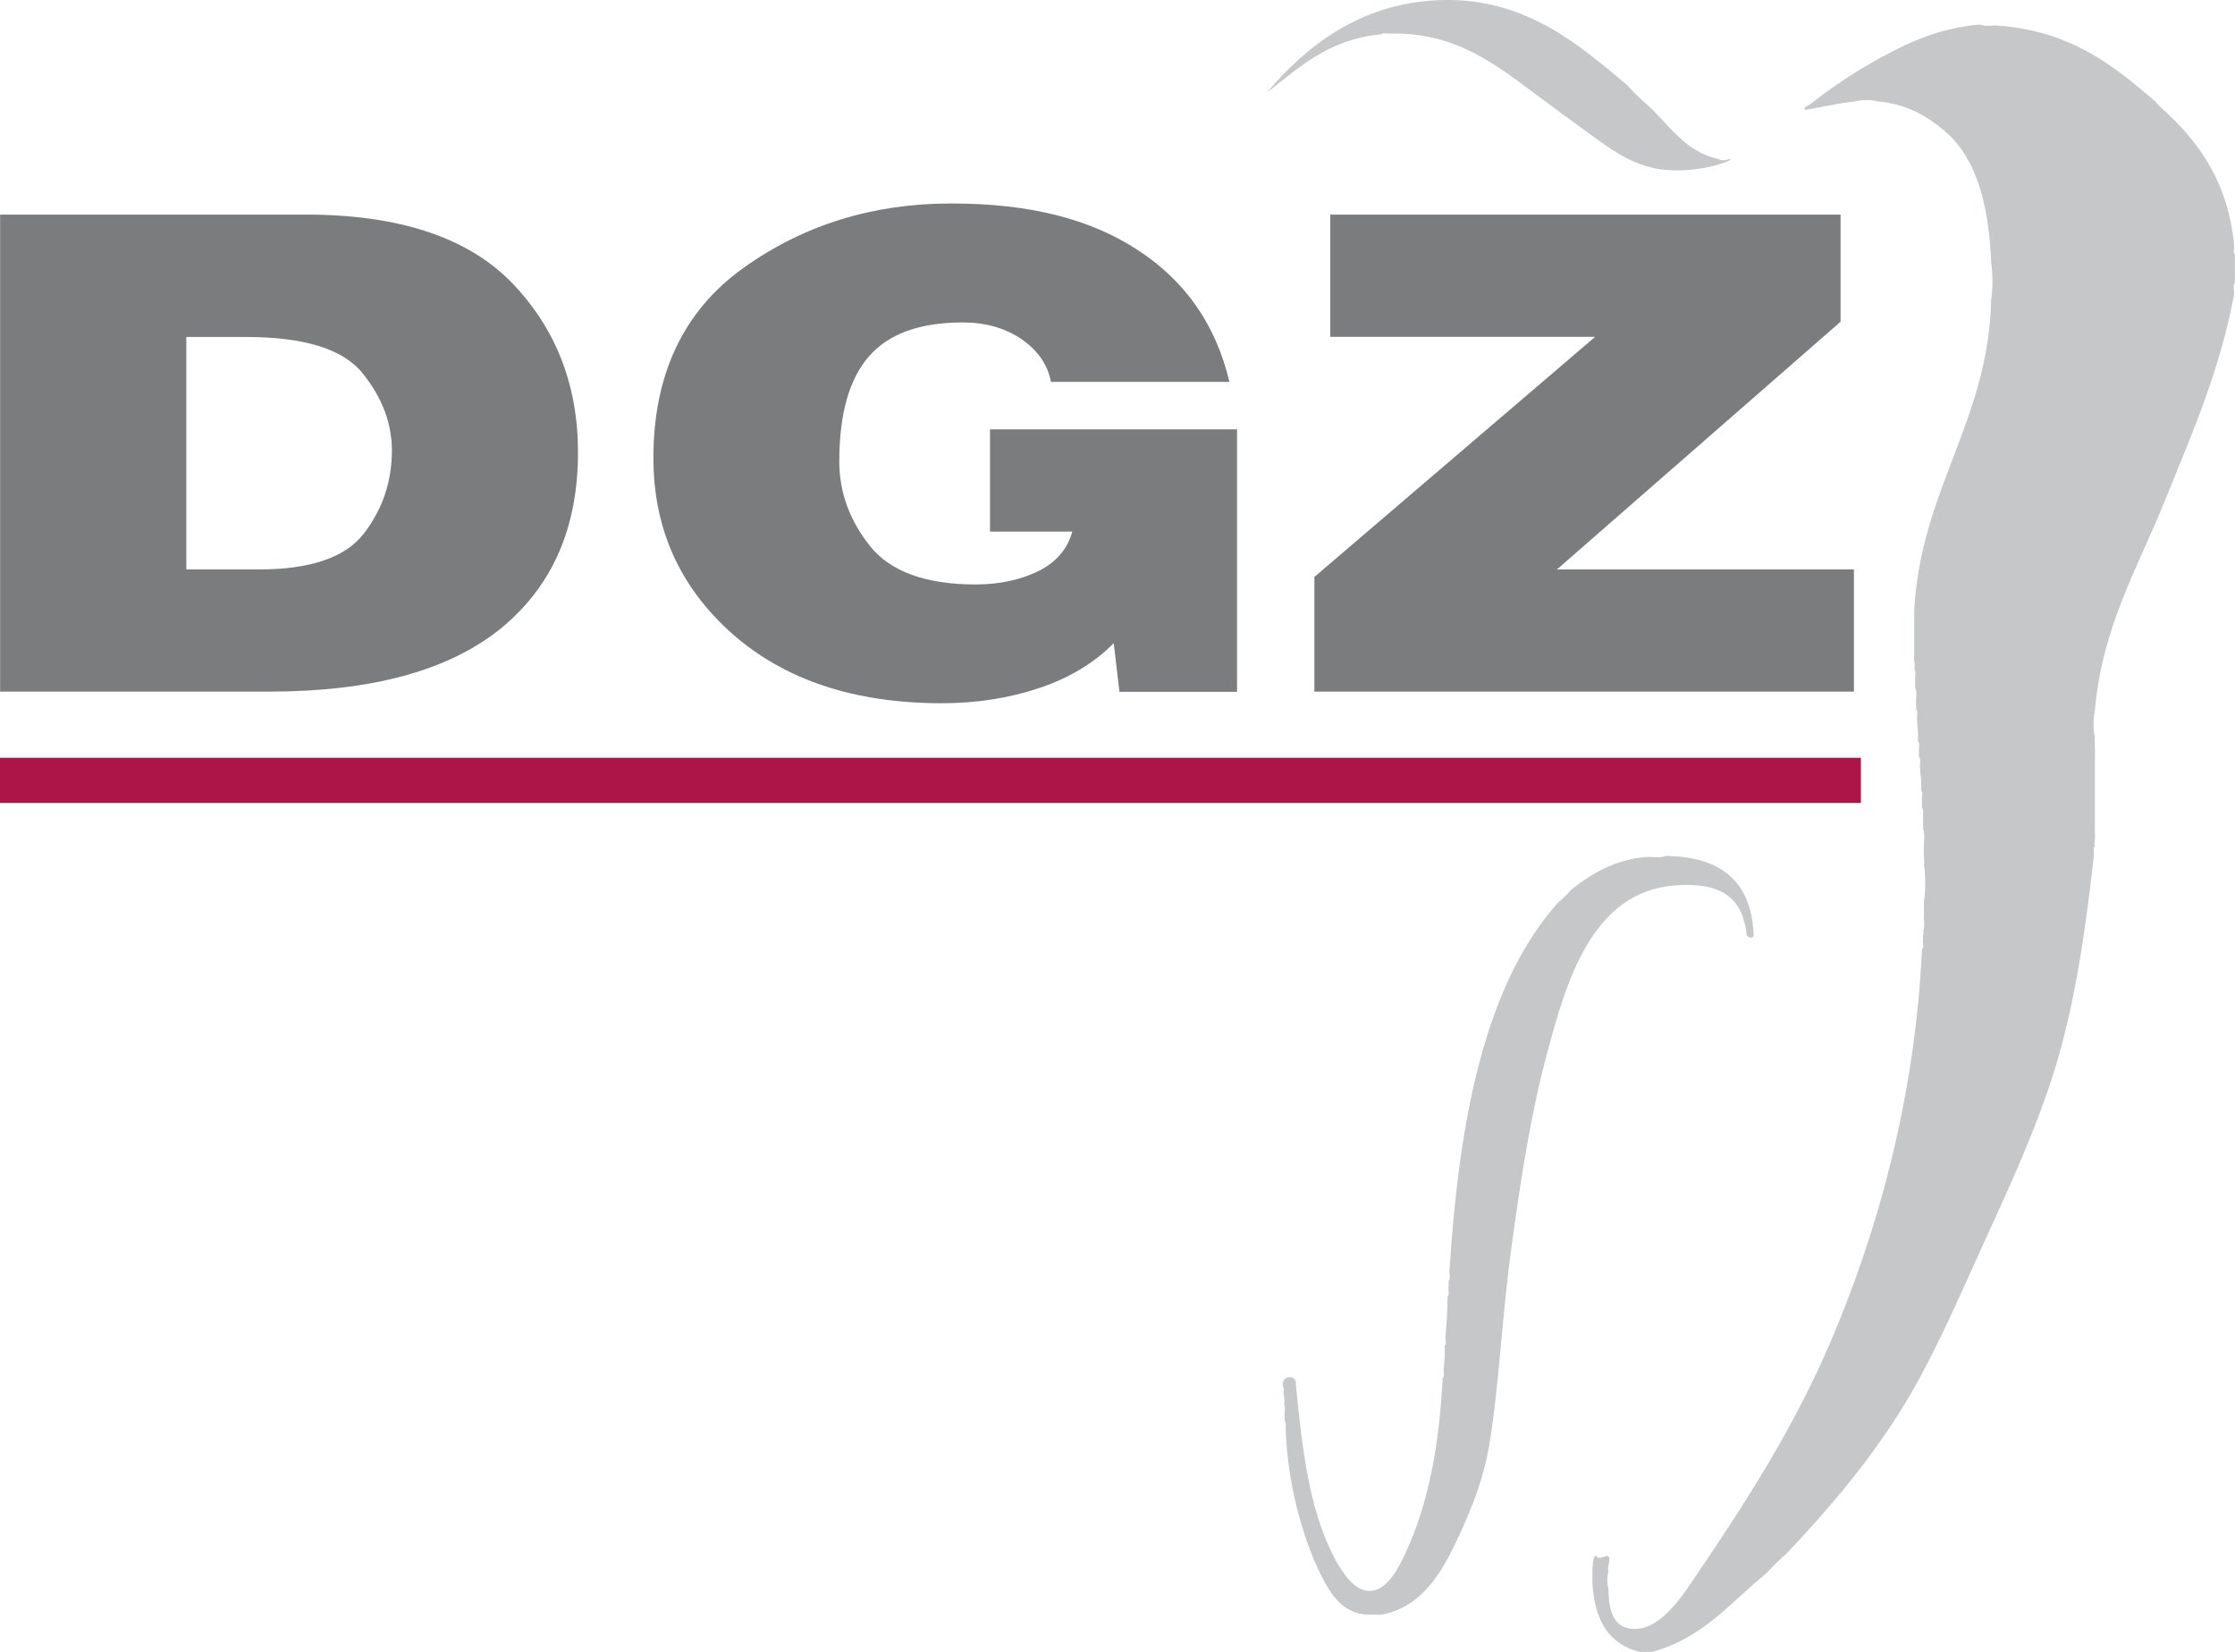
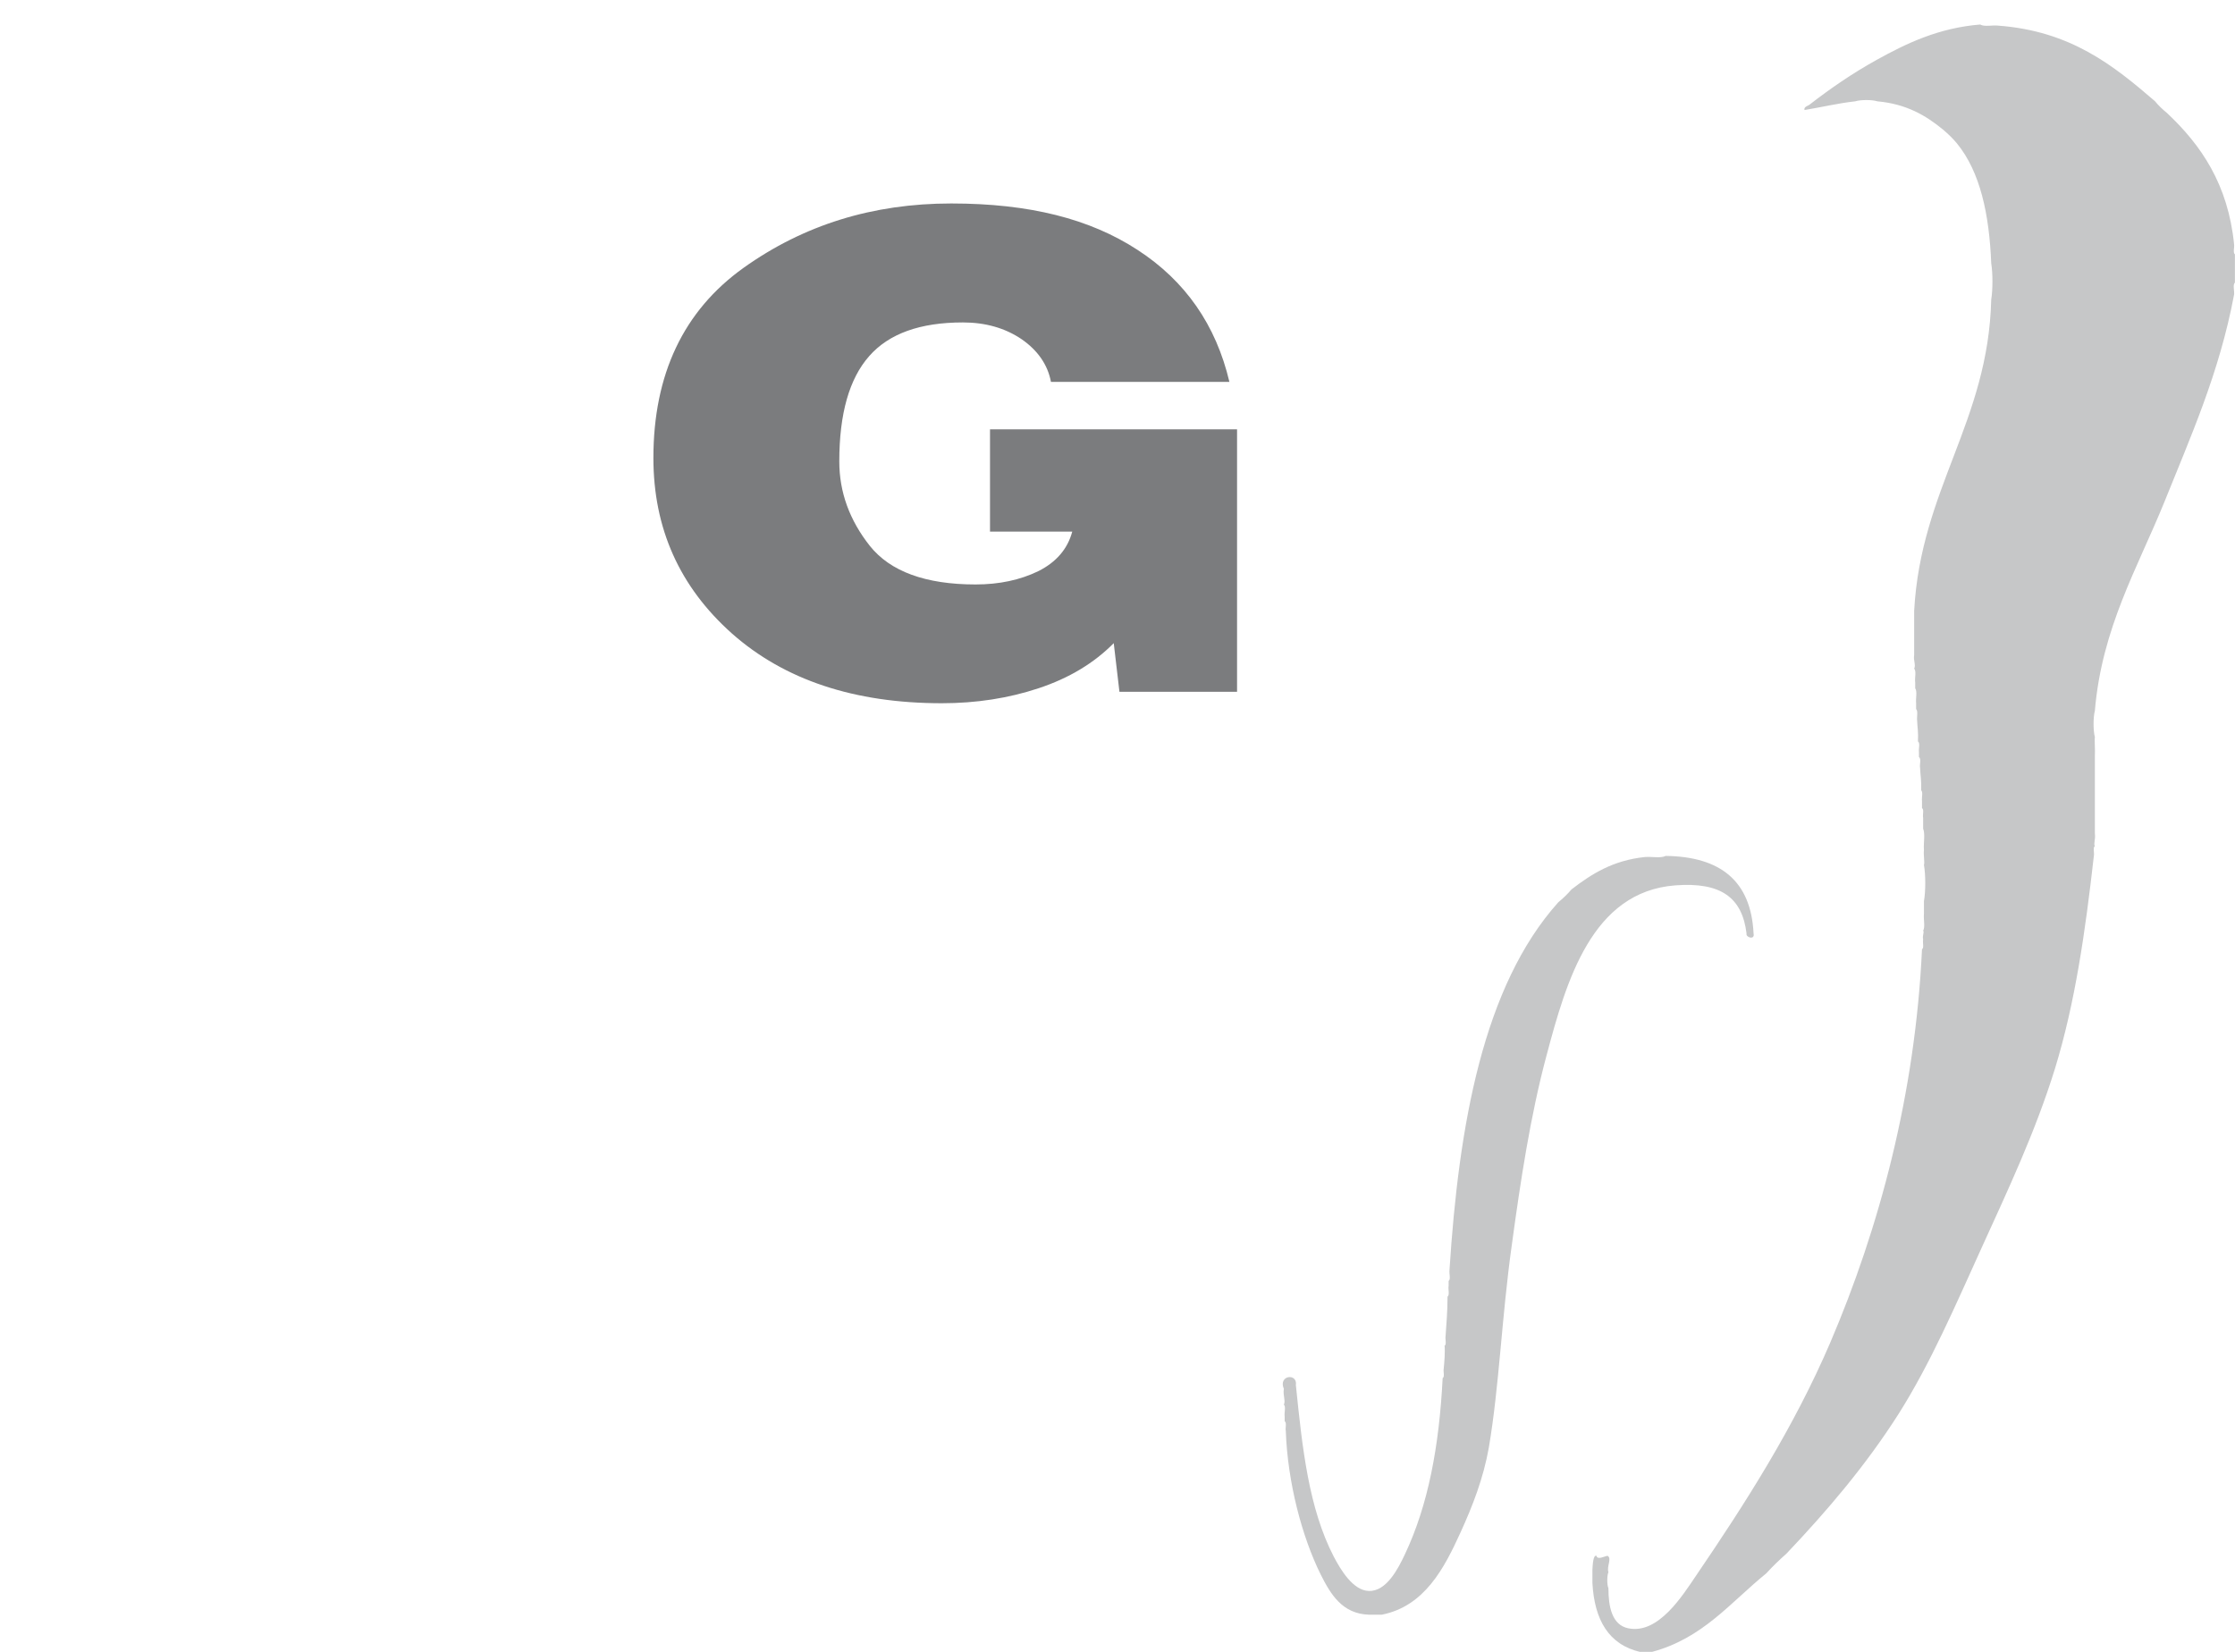
<svg xmlns="http://www.w3.org/2000/svg" class="h-[34px] sm:h-[50px] w-auto" width="69" height="51" viewBox="0 0 69 51" fill="none">
  <g>
-     <path d="M5.749 17.581H7.999C9.581 17.581 10.664 17.213 11.236 16.468C11.809 15.723 12.099 14.87 12.099 13.909C12.099 13.074 11.8 12.276 11.199 11.531C10.601 10.777 9.393 10.403 7.58 10.403H5.752V17.584L5.749 17.581ZM0.004 6.625H9.434C12.322 6.625 14.449 7.333 15.805 8.733C17.161 10.14 17.844 11.884 17.844 13.97C17.844 16.292 17.051 18.107 15.456 19.408C13.857 20.701 11.476 21.353 8.31 21.353H0.004V6.625Z" fill="#7B7C7E" />
    <path d="M34.387 19.854C33.774 20.475 33 20.939 32.068 21.248C31.14 21.557 30.143 21.712 29.076 21.712C26.373 21.712 24.215 20.991 22.598 19.56C20.98 18.119 20.172 16.314 20.172 14.14C20.172 11.559 21.103 9.596 22.95 8.273C24.81 6.944 26.943 6.282 29.366 6.282C31.788 6.282 33.651 6.758 35.12 7.716C36.593 8.672 37.54 10.032 37.955 11.791H32.446C32.345 11.256 32.034 10.814 31.537 10.471C31.03 10.128 30.423 9.955 29.727 9.955C28.406 9.955 27.443 10.301 26.833 10.996C26.219 11.692 25.911 12.774 25.911 14.246C25.911 15.198 26.229 16.063 26.855 16.855C27.484 17.643 28.573 18.045 30.118 18.045C30.851 18.045 31.496 17.906 32.056 17.634C32.609 17.356 32.959 16.951 33.103 16.413H30.564V13.256H38.191V21.359H34.56L34.384 19.857L34.387 19.854Z" fill="#7B7C7E" />
-     <path d="M40.578 17.813L49.246 10.4H41.069V6.625H56.823V9.933L48.066 17.581H57.235V21.353H40.578V17.813Z" fill="#7B7C7E" />
    <path d="M57.277 3.128C56.726 3.19 56.235 3.311 55.71 3.397C55.678 3.286 55.839 3.268 55.886 3.215C56.496 2.742 57.179 2.269 57.931 1.852C58.869 1.332 59.853 0.862 61.134 0.757C61.263 0.835 61.518 0.77 61.685 0.791C63.931 0.958 65.249 2.022 66.53 3.125C66.634 3.255 66.763 3.376 66.898 3.487C67.955 4.479 68.786 5.691 68.972 7.543C68.987 7.639 68.931 7.806 68.997 7.852V8.724C68.924 8.795 68.987 8.981 68.972 9.095C68.516 11.525 67.619 13.504 66.81 15.522C65.995 17.526 64.888 19.393 64.674 21.943C64.62 22.144 64.62 22.555 64.674 22.759C64.658 22.861 64.686 23.149 64.674 23.34V25.727C64.699 25.931 64.626 26.049 64.674 26.123C64.605 26.163 64.664 26.336 64.642 26.429C64.378 28.775 64.063 30.961 63.447 32.977C62.839 34.946 61.984 36.751 61.194 38.489C60.382 40.273 59.608 42.087 58.604 43.67C57.597 45.247 56.424 46.629 55.15 47.97C54.926 48.168 54.722 48.366 54.527 48.579C53.425 49.47 52.57 50.589 50.984 51.006H50.647C49.662 50.78 49.225 50.011 49.162 48.879V48.459C49.172 48.304 49.184 47.998 49.288 48.035C49.313 48.174 49.546 48.044 49.628 48.035C49.773 48.112 49.596 48.357 49.656 48.542C49.609 48.638 49.609 48.941 49.656 49.034C49.656 49.596 49.76 50.171 50.27 50.273C51.198 50.465 51.944 49.263 52.368 48.638C53.904 46.381 55.376 44.078 56.503 41.456C58.019 37.914 59.13 33.774 59.337 29.307C59.407 29.27 59.35 29.097 59.372 29.004C59.341 28.884 59.416 28.778 59.372 28.735C59.441 28.624 59.378 28.383 59.397 28.216V27.823C59.451 27.526 59.451 27.004 59.397 26.704C59.426 26.627 59.378 26.41 59.397 26.243C59.378 26.036 59.441 25.749 59.372 25.585V25.251C59.35 25.155 59.407 24.988 59.337 24.951V24.735C59.322 24.63 59.375 24.453 59.312 24.401C59.322 24.089 59.287 23.946 59.278 23.712C59.256 23.603 59.322 23.424 59.243 23.375V23.223C59.227 23.121 59.287 22.939 59.212 22.892C59.227 22.602 59.196 22.472 59.187 22.255C59.171 22.138 59.221 21.953 59.155 21.891V21.708C59.139 21.563 59.196 21.343 59.127 21.251V21.071C59.105 20.938 59.171 20.725 59.095 20.645C59.155 20.524 59.064 20.397 59.095 20.218V18.858C59.3 15.096 61.383 13.015 61.474 9.25C61.524 8.94 61.524 8.433 61.474 8.13C61.414 6.613 61.134 5.311 60.42 4.433C60.291 4.275 60.146 4.139 59.992 4.006C59.46 3.567 58.856 3.209 57.956 3.128C57.805 3.076 57.437 3.076 57.277 3.128Z" fill="#C6C7C8" />
-     <path d="M57.45 23.396H0V24.791H57.45V23.396Z" fill="#AD1548" />
    <path d="M51.422 26.426C53.118 26.447 54.059 27.202 54.137 28.822C54.185 29.035 53.886 28.939 53.92 28.822C53.785 27.706 53.124 27.23 51.724 27.335C49.144 27.529 48.358 30.284 47.747 32.581C47.244 34.454 46.938 36.492 46.671 38.455C46.356 40.712 46.287 42.792 45.963 44.7C45.796 45.639 45.466 46.489 45.092 47.309C44.585 48.422 43.981 49.59 42.659 49.853H42.263C41.442 49.825 41.086 49.235 40.772 48.61C40.199 47.454 39.752 45.778 39.696 44.183C39.673 44.097 39.733 43.923 39.661 43.88V43.732C39.642 43.62 39.705 43.429 39.636 43.367C39.696 43.256 39.601 43.073 39.636 42.882C39.453 42.452 40.064 42.387 40.007 42.764C40.205 44.712 40.404 46.57 41.178 48.063C41.385 48.456 41.769 49.111 42.263 49.12C42.801 49.136 43.16 48.44 43.367 48.001C44.097 46.465 44.431 44.641 44.538 42.551C44.61 42.508 44.55 42.341 44.572 42.248C44.591 42.062 44.617 41.738 44.598 41.549C44.667 41.512 44.61 41.336 44.629 41.246C44.654 40.863 44.689 40.495 44.689 40.034C44.761 39.982 44.701 39.8 44.723 39.701V39.546C44.793 39.506 44.736 39.32 44.749 39.218C45.035 34.726 45.793 30.439 48.109 27.857C48.254 27.737 48.392 27.607 48.515 27.461C49.132 26.985 49.795 26.562 50.786 26.46C50.988 26.444 51.265 26.5 51.41 26.432" fill="#C6C7C8" />
-     <path d="M42.632 1.06C41.005 1.215 40.115 2.084 39.117 2.853C40.31 1.441 41.996 0.08 44.479 0.003C47.103 -0.08 48.755 1.397 50.218 2.612C50.422 2.838 50.642 3.051 50.866 3.246C51.542 3.858 52.002 4.677 53.059 4.912C53.087 4.959 53.329 4.959 53.367 4.912C53.616 4.9 53.093 5.07 52.996 5.095C52.527 5.237 51.866 5.29 51.423 5.246C50.51 5.154 49.909 4.733 49.233 4.248C48.622 3.806 48.006 3.357 47.414 2.912C46.14 1.966 44.928 1.002 42.94 1.036C42.849 1.051 42.682 0.999 42.635 1.06" fill="#C6C7C8" />
  </g>
</svg>